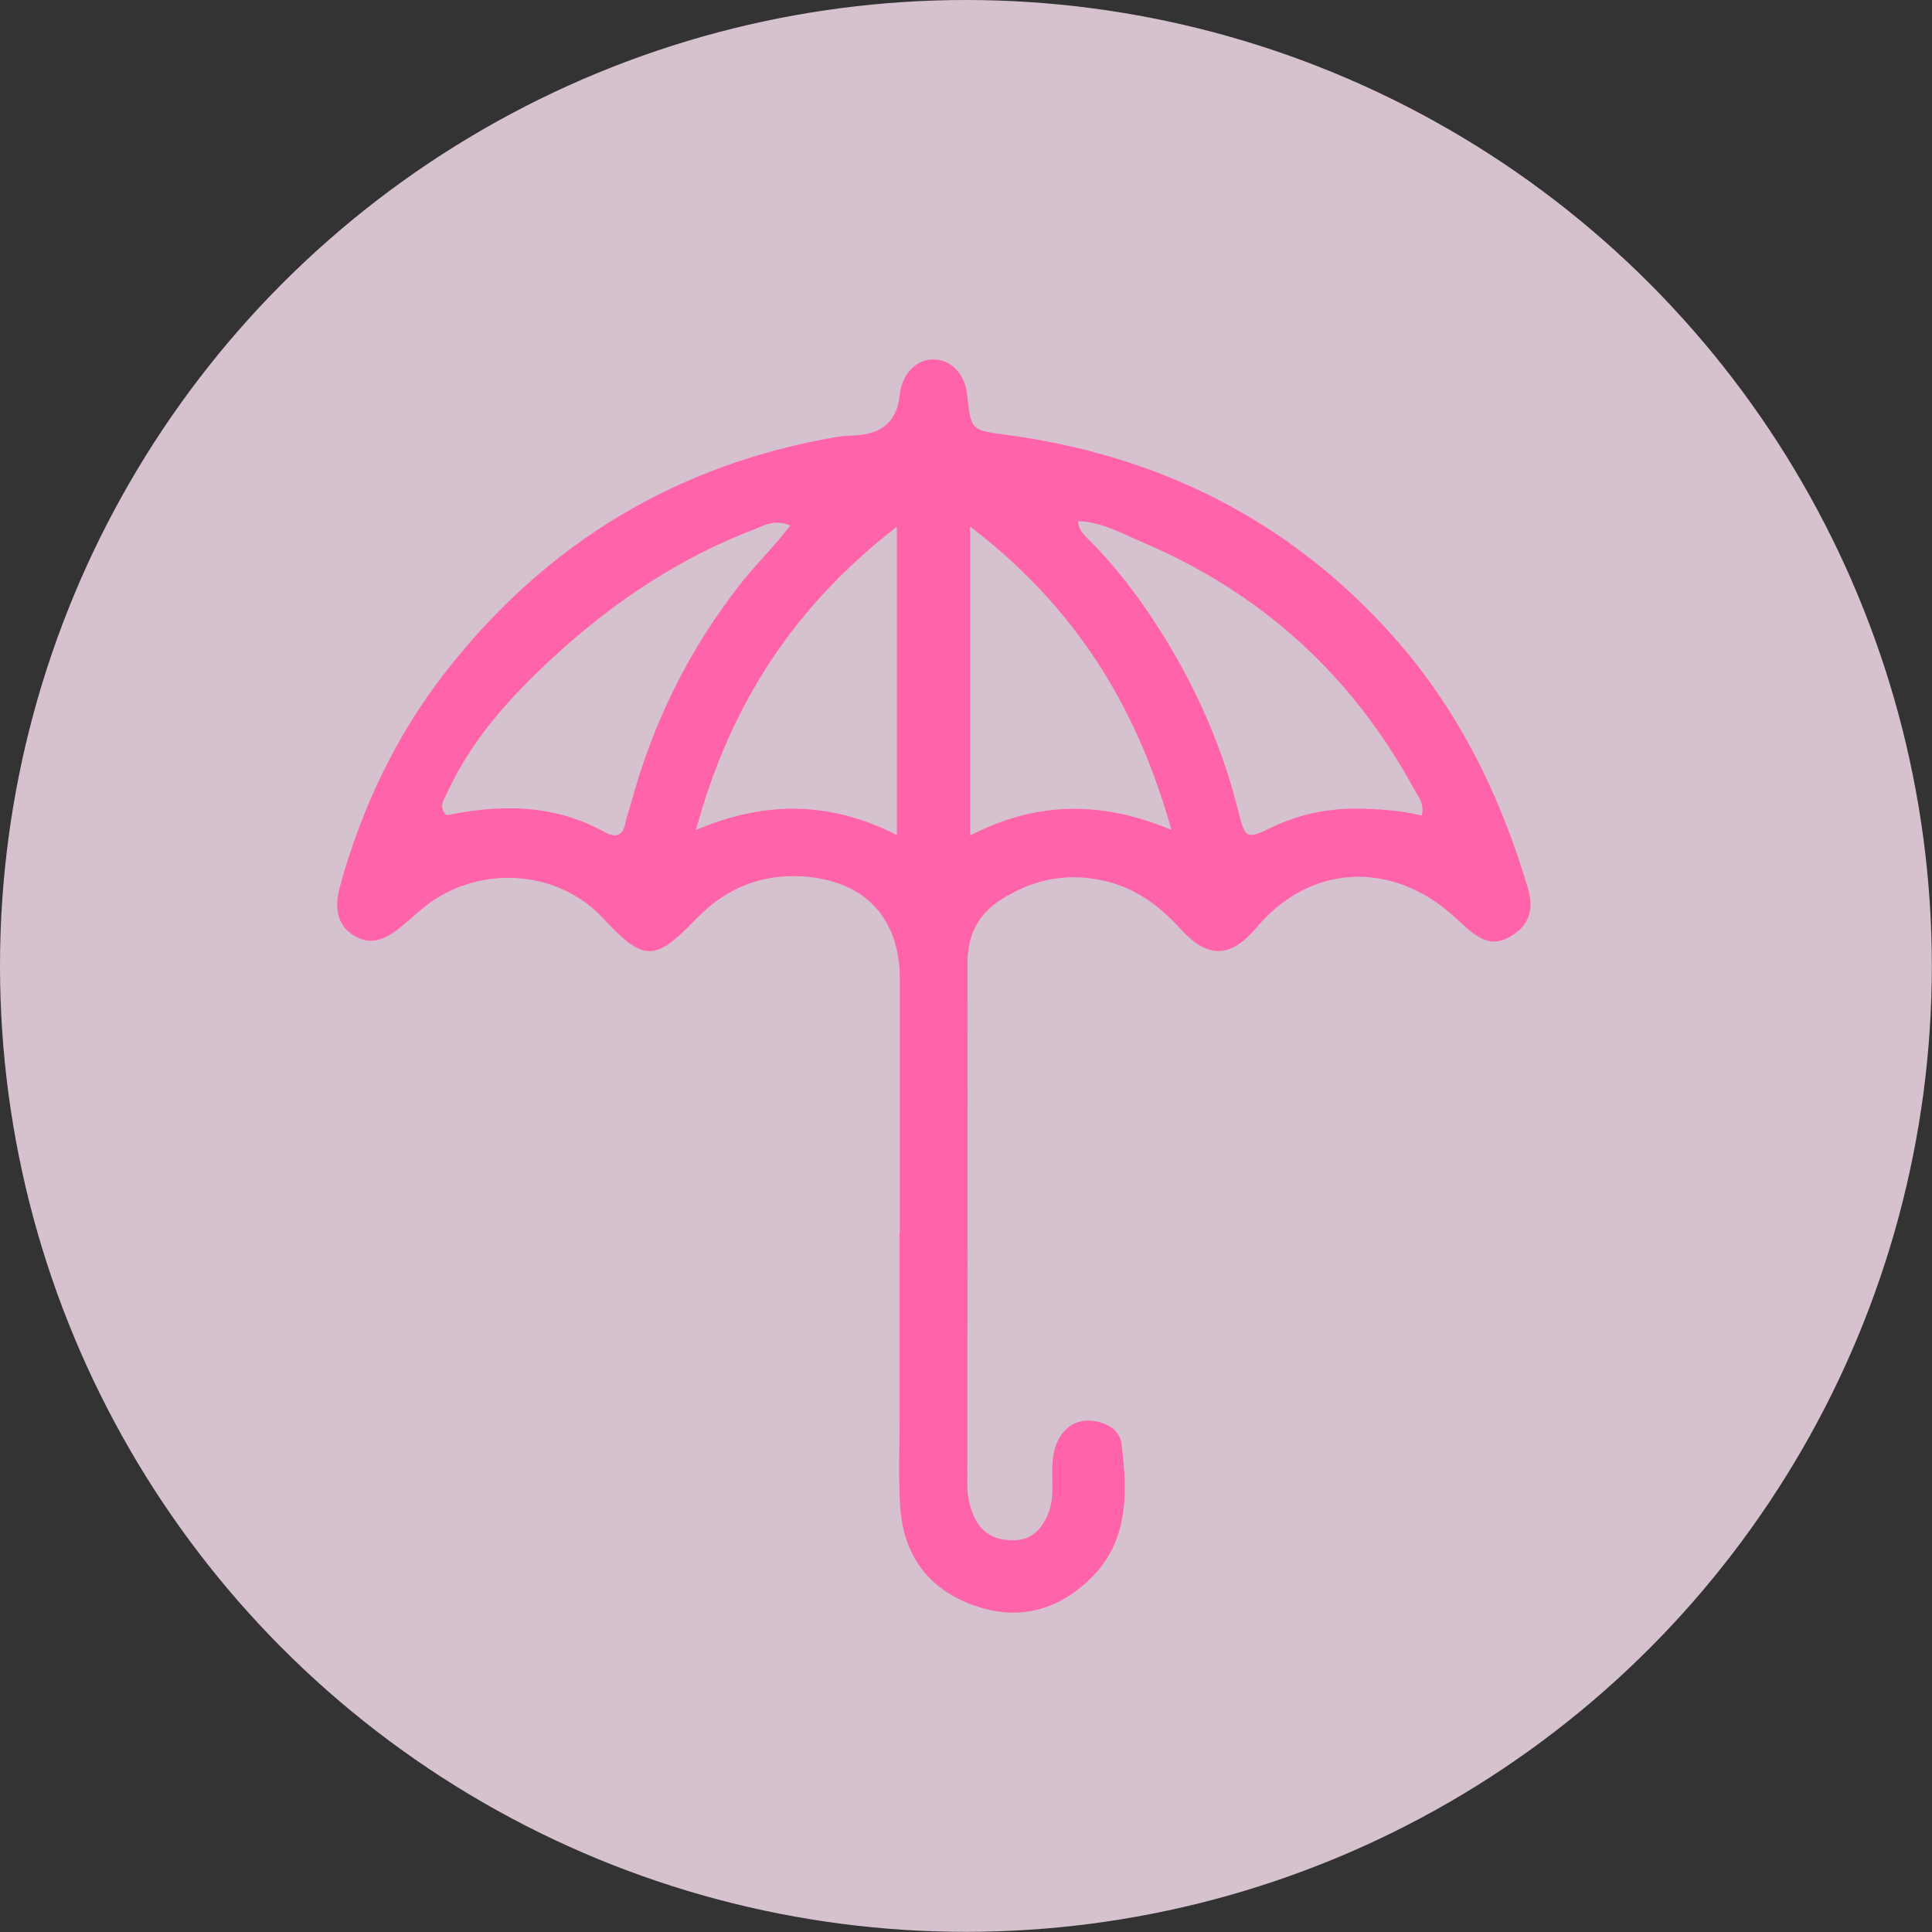
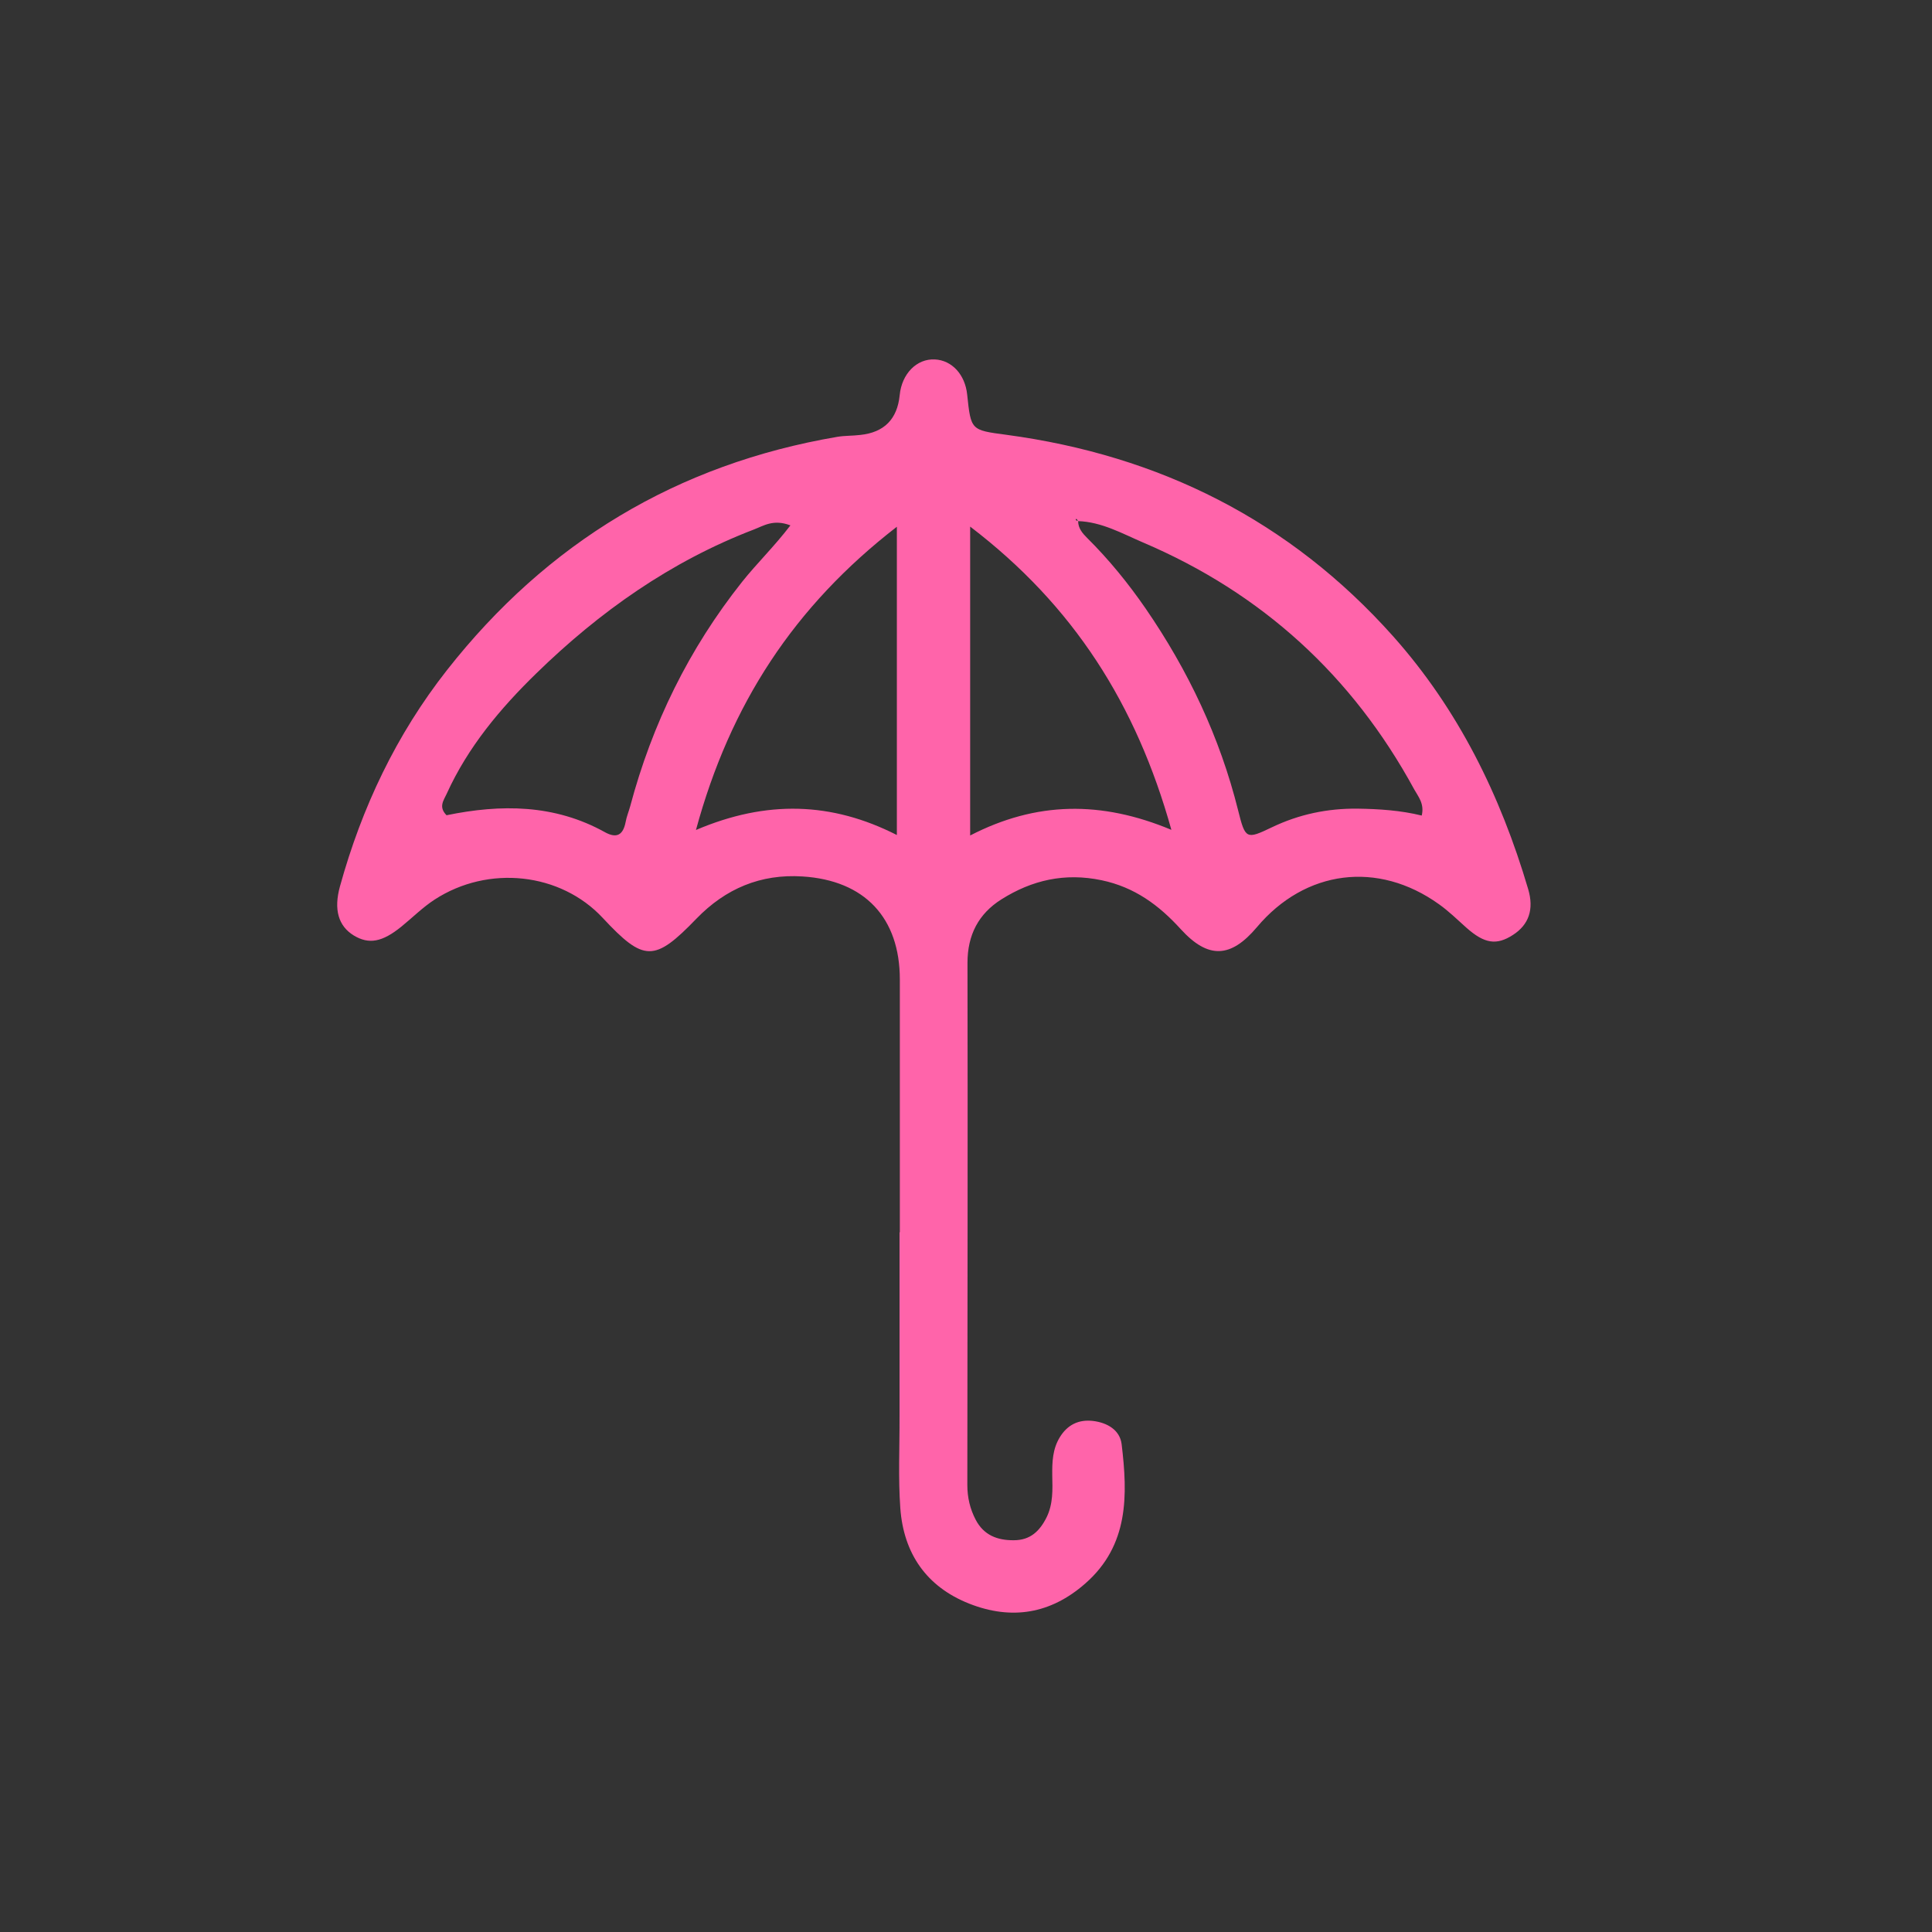
<svg xmlns="http://www.w3.org/2000/svg" viewBox="0 0 123.09 123.09" id="Capa_2">
  <rect x="0" y="0" width="123.09" height="123.09" fill="#333333" stroke="none" />
  <defs>
    <style>
      .cls-1 {
        fill: #ff64aa;
      }

      .cls-2 {
        fill: #ffe5f6;
        opacity: .8;
      }
    </style>
  </defs>
  <g data-sanitized-data-name="Capa_1" data-name="Capa_1" id="Capa_1-2">
    <g>
-       <circle r="61.54" cy="61.54" cx="61.54" class="cls-2" />
      <g>
        <path d="M57.33,78.52c0-5.37,0-10.74,0-16.11,0-3.94-2.24-6.32-6.2-6.57-2.67-.17-4.9.77-6.76,2.69-2.68,2.78-3.35,2.76-5.97-.05-2.68-2.88-7.28-3.4-10.72-1.16-.75.49-1.4,1.14-2.1,1.71-1.23,1-2.08,1.15-3.04.57-.98-.6-1.29-1.65-.88-3.13,1.39-5.03,3.59-9.67,6.82-13.78,6.38-8.12,14.66-13.12,24.87-14.86.48-.08.97-.06,1.46-.12q2.28-.24,2.51-2.53c.13-1.37,1.09-2.34,2.24-2.28,1.09.05,1.93.97,2.06,2.24.24,2.28.24,2.26,2.49,2.56,9.76,1.31,18.07,5.46,24.65,12.84,4.15,4.66,6.84,10.14,8.6,16.1.39,1.31.03,2.28-.96,2.92-1.06.69-1.83.56-2.98-.46-.57-.51-1.12-1.05-1.74-1.49-3.89-2.79-8.52-2.2-11.6,1.46-1.66,1.97-3.1,2.05-4.85.13-1.4-1.54-2.95-2.68-5.05-3.12-2.34-.49-4.43-.01-6.38,1.22-1.46.92-2.16,2.27-2.16,4.04.02,11.09,0,22.18-.01,33.27,0,.79.17,1.52.53,2.21.51.98,1.37,1.32,2.43,1.31,1.05,0,1.65-.58,2.09-1.46.42-.86.38-1.76.36-2.67-.01-.85.02-1.68.48-2.43.48-.79,1.2-1.15,2.12-1.04.91.11,1.71.58,1.82,1.48.39,3.24.47,6.44-2.32,8.88-2.21,1.94-4.7,2.34-7.39,1.28-2.73-1.08-4.18-3.2-4.39-6.08-.14-1.94-.04-3.9-.05-5.86,0-3.91,0-7.81,0-11.72h.01ZM68.68,33.21c-.07-.17-.13-.2-.14-.08,0,.02.1.05.15.07,0,.46.28.78.57,1.07,1.39,1.38,2.62,2.89,3.73,4.5,2.71,3.94,4.73,8.2,5.89,12.85.46,1.85.52,1.87,2.15,1.09,1.73-.83,3.54-1.21,5.46-1.19,1.38.02,2.75.11,4.09.44.18-.76-.22-1.2-.48-1.67-3.94-7.24-9.7-12.5-17.28-15.73-1.33-.57-2.63-1.31-4.14-1.36ZM50.35,33.47c-1.08-.41-1.7.03-2.33.27-5.29,2.03-9.82,5.23-13.85,9.16-2.31,2.25-4.36,4.7-5.71,7.67-.19.42-.54.84-.01,1.37,3.45-.71,6.87-.71,10.09,1.08.76.42,1.16.17,1.32-.65.06-.34.2-.67.29-1,1.4-5.25,3.74-10.03,7.13-14.3.94-1.18,2.04-2.24,3.08-3.6ZM61.81,53.23c4.2-2.17,8.34-2.23,12.82-.36-2.23-7.99-6.23-14.29-12.82-19.32v19.68ZM44.34,52.88c4.5-1.92,8.65-1.79,12.8.32v-19.64c-6.54,5.06-10.62,11.3-12.8,19.32Z" class="cls-1" />
-         <path d="M68.69,33.2c-.05-.02-.15-.05-.15-.07.01-.12.07-.09.14.08,0,0,0,0,0,0Z" class="cls-1" />
      </g>
    </g>
  </g>
</svg>